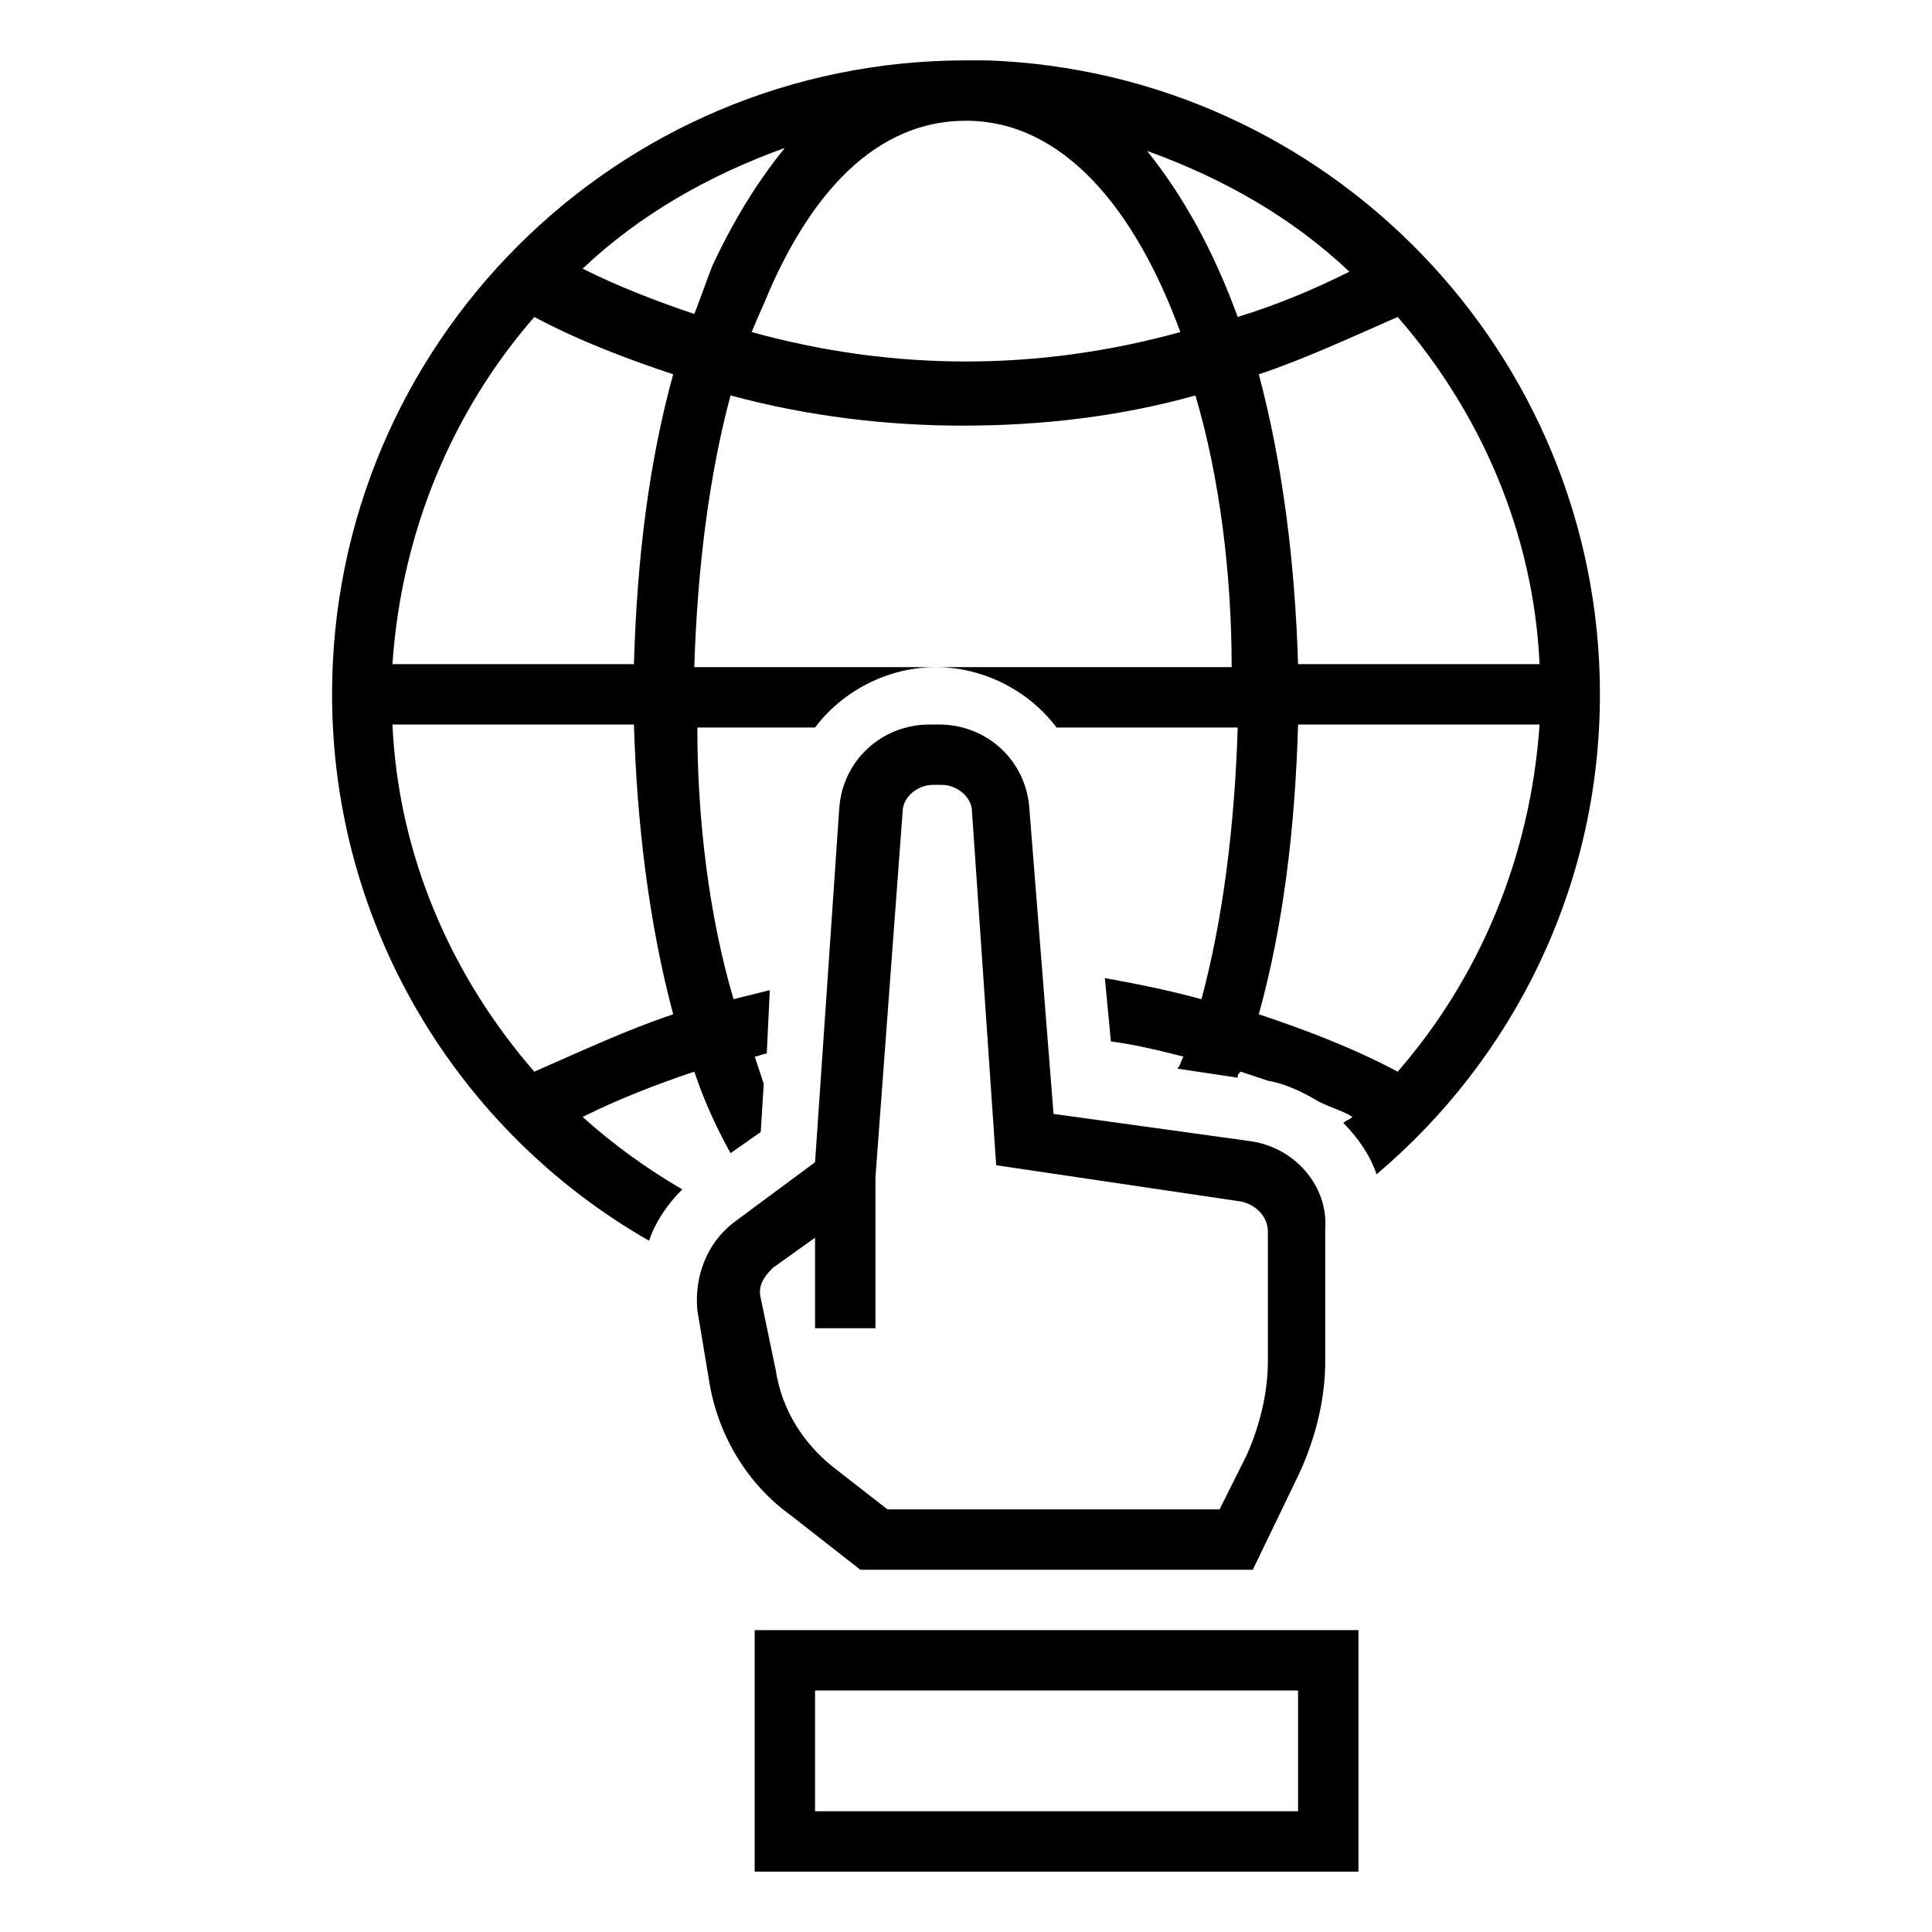
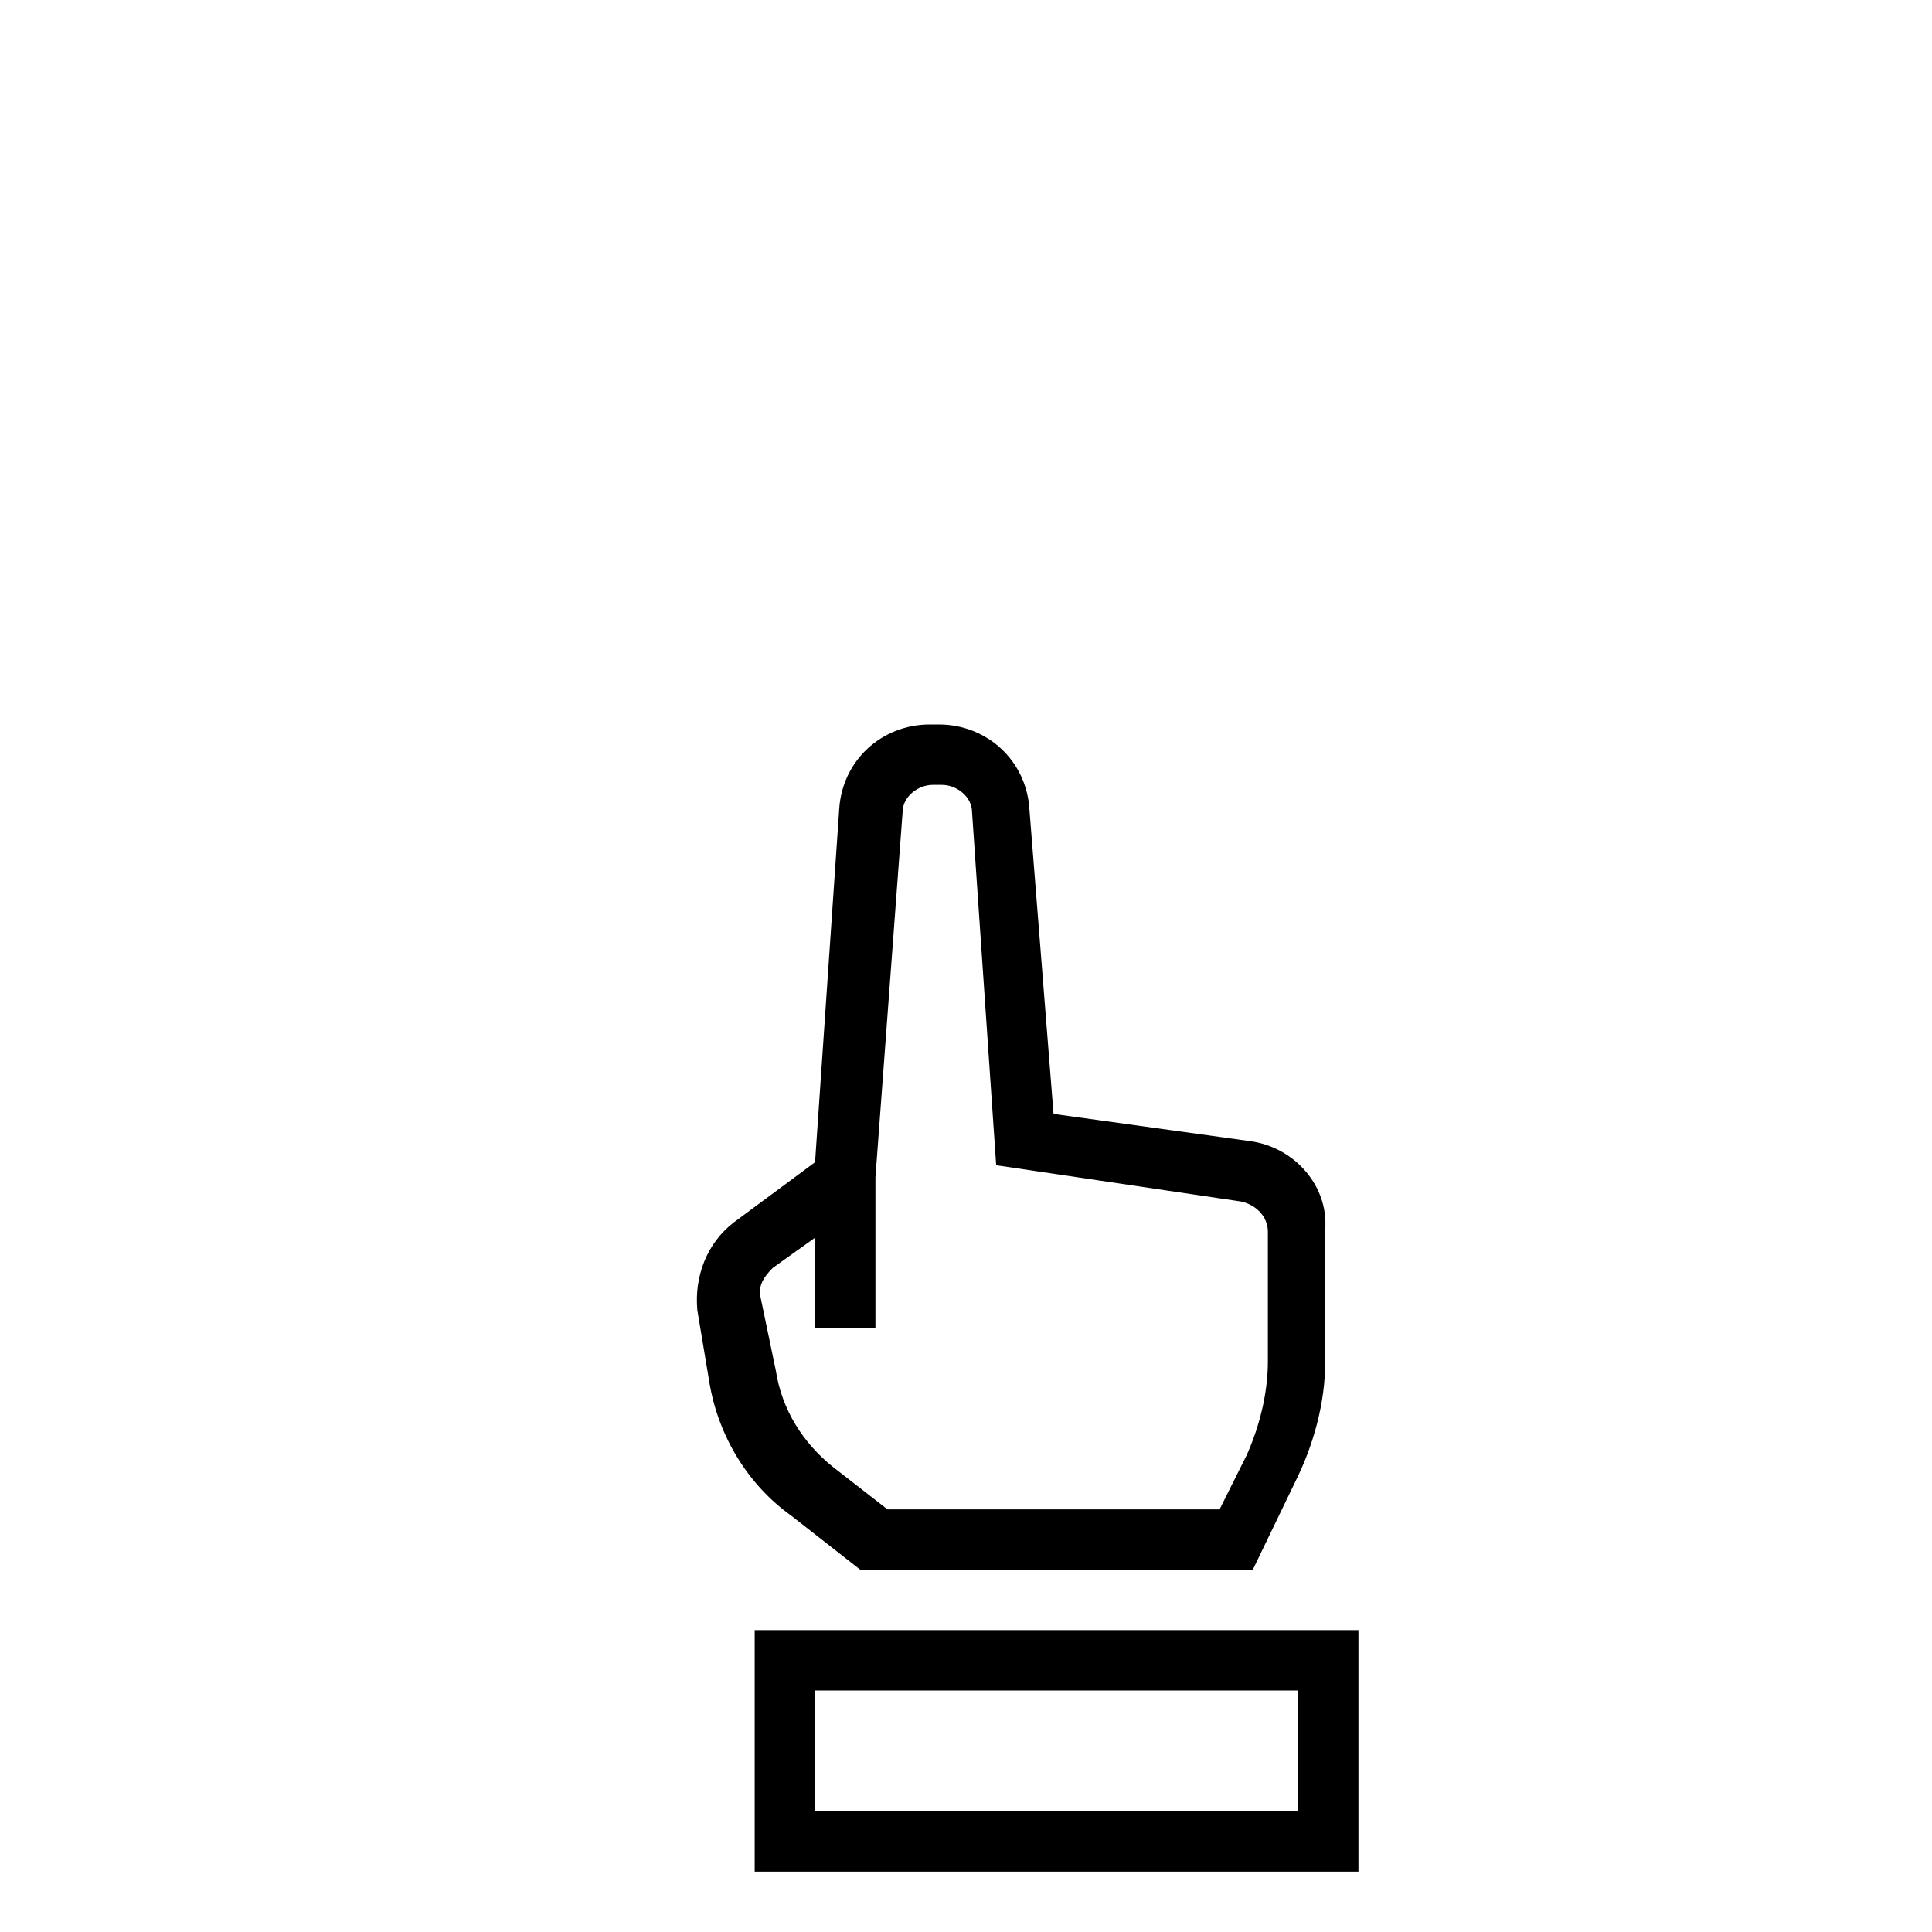
<svg xmlns="http://www.w3.org/2000/svg" height="100px" width="100px" fill="#000000" version="1.1" x="0px" y="0px" viewBox="0 0 64 64" style="enable-background:new 0 0 64 64;" xml:space="preserve">
  <style type="text/css">
	.st0{display:none;}
	.st1{display:inline;}
	.st2{fill:none;stroke:#000000;stroke-width:0.1;stroke-miterlimit:10;}
</style>
  <g class="st0">
    <g class="st1">
      <rect x="2" y="2" class="st2" width="60" height="60" />
      <line class="st2" x1="32" y1="2" x2="32" y2="62" />
-       <line class="st2" x1="62" y1="32" x2="2" y2="32" />
      <line class="st2" x1="2" y1="2" x2="62" y2="62" />
-       <rect x="10" y="10" class="st2" width="44" height="44" />
      <line class="st2" x1="62" y1="2" x2="2" y2="62" />
-       <line class="st2" x1="2" y1="32" x2="32" y2="2" />
      <line class="st2" x1="32" y1="2" x2="62" y2="32" />
      <line class="st2" x1="62" y1="32" x2="32" y2="62" />
      <line class="st2" x1="32" y1="62" x2="2" y2="32" />
      <circle class="st2" cx="32" cy="32" r="21" />
    </g>
  </g>
  <path d="M45,62H25v-8h20V62z M27,60h16v-4H27V60z" />
-   <path d="M32.7,2c-0.2,0-0.5,0-0.7,0c-11.6,0-21,9.4-21,21c0,7.7,4.2,14.5,10.5,18.1c0.2-0.6,0.6-1.2,1.1-1.7  c-1.2-0.7-2.3-1.5-3.3-2.4c1.2-0.6,2.5-1.1,3.7-1.5c0.3,0.9,0.7,1.8,1.2,2.7l1-0.7l0.1-1.6c-0.1-0.3-0.2-0.6-0.3-0.9  c0.1,0,0.3-0.1,0.4-0.1l0.1-2.1c-0.4,0.1-0.8,0.2-1.2,0.3c-0.8-2.7-1.2-5.9-1.2-9H27c0.9-1.2,2.4-2,4-2h-8c0.1-3.3,0.5-6.4,1.2-9  c2.6,0.7,5.2,1,7.7,1c2.6,0,5.2-0.3,7.7-1c0.8,2.7,1.2,5.9,1.2,9H31c1.6,0,3.1,0.8,4,2h6c-0.1,3.3-0.5,6.4-1.2,9  c-1.1-0.3-2.1-0.5-3.2-0.7l0.2,2.1c0.8,0.1,1.6,0.3,2.4,0.5c-0.1,0.2-0.1,0.3-0.2,0.4l2,0.3c0-0.1,0-0.1,0.1-0.2  c0.3,0.1,0.6,0.2,0.9,0.3c0.6,0.1,1.2,0.4,1.7,0.7c0.4,0.2,0.8,0.3,1.1,0.5c-0.1,0.1-0.2,0.1-0.3,0.2c0.5,0.5,0.9,1.1,1.1,1.7  C50.1,35.1,53,29.4,53,23C53,11.7,44,2.4,32.7,2z M17.7,10.5c1.5,0.8,3.1,1.4,4.6,1.9c-0.8,2.9-1.2,6.1-1.3,9.6h-8  C13.3,17.6,15,13.6,17.7,10.5z M17.7,35.5C15,32.4,13.2,28.4,13,24h8c0.1,3.3,0.5,6.6,1.3,9.6C20.8,34.1,19.3,34.8,17.7,35.5z   M23.6,8.8c-0.2,0.5-0.4,1.1-0.6,1.6c-1.2-0.4-2.5-0.9-3.7-1.5c1.9-1.8,4.2-3.1,6.7-4C25.1,6,24.3,7.3,23.6,8.8z M24.9,11  c0.2-0.5,0.4-0.9,0.6-1.4C26.6,7.1,28.6,4,32,4c3.2,0,5.6,2.9,7.1,7C34.4,12.3,29.6,12.3,24.9,11z M41,10.5c-0.8-2.2-1.8-4-3-5.5  c2.5,0.9,4.8,2.2,6.7,4C43.5,9.6,42.3,10.1,41,10.5z M46.3,10.5C49,13.6,50.8,17.6,51,22h-8c-0.1-3.3-0.5-6.6-1.3-9.6  C43.2,11.9,44.7,11.2,46.3,10.5z M46.3,35.5c-1.5-0.8-3.1-1.4-4.6-1.9c0.8-2.9,1.2-6.1,1.3-9.6h8C50.7,28.4,49,32.4,46.3,35.5z" />
  <path d="M41.4,37.8l-6.5-0.9l-0.8-10.1c-0.1-1.6-1.4-2.8-3-2.8h-0.3c-1.6,0-2.9,1.2-3,2.8L27,38.5l-2.7,2c-0.9,0.7-1.3,1.8-1.2,2.9  l0.4,2.4c0.3,1.8,1.3,3.4,2.7,4.4l2.3,1.8h13l1.4-2.9c0.6-1.2,1-2.6,1-4v-4.4C44,39.3,42.9,38,41.4,37.8z M42,45.1  c0,1.1-0.3,2.2-0.7,3.1L40.4,50h-11l-1.8-1.4c-1-0.8-1.7-1.9-1.9-3.2L25.2,43c-0.1-0.4,0.1-0.7,0.4-1l1.4-1v3h2v-5l0.9-12.1  c0-0.5,0.5-0.9,1-0.9h0.3c0.5,0,1,0.4,1,0.9L33,38.6l8.1,1.2c0.5,0.1,0.9,0.5,0.9,1V45.1z" />
</svg>